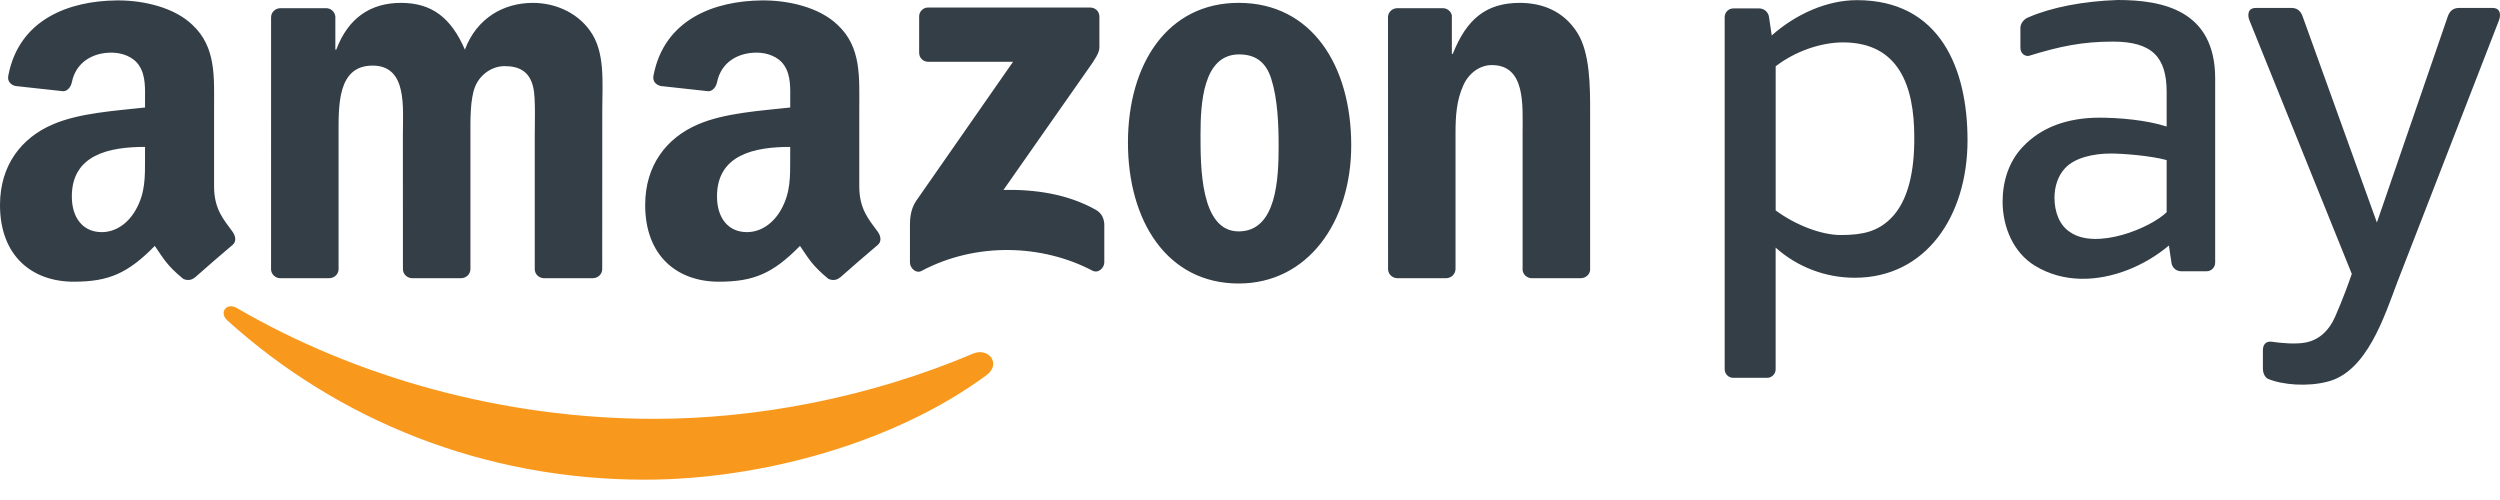
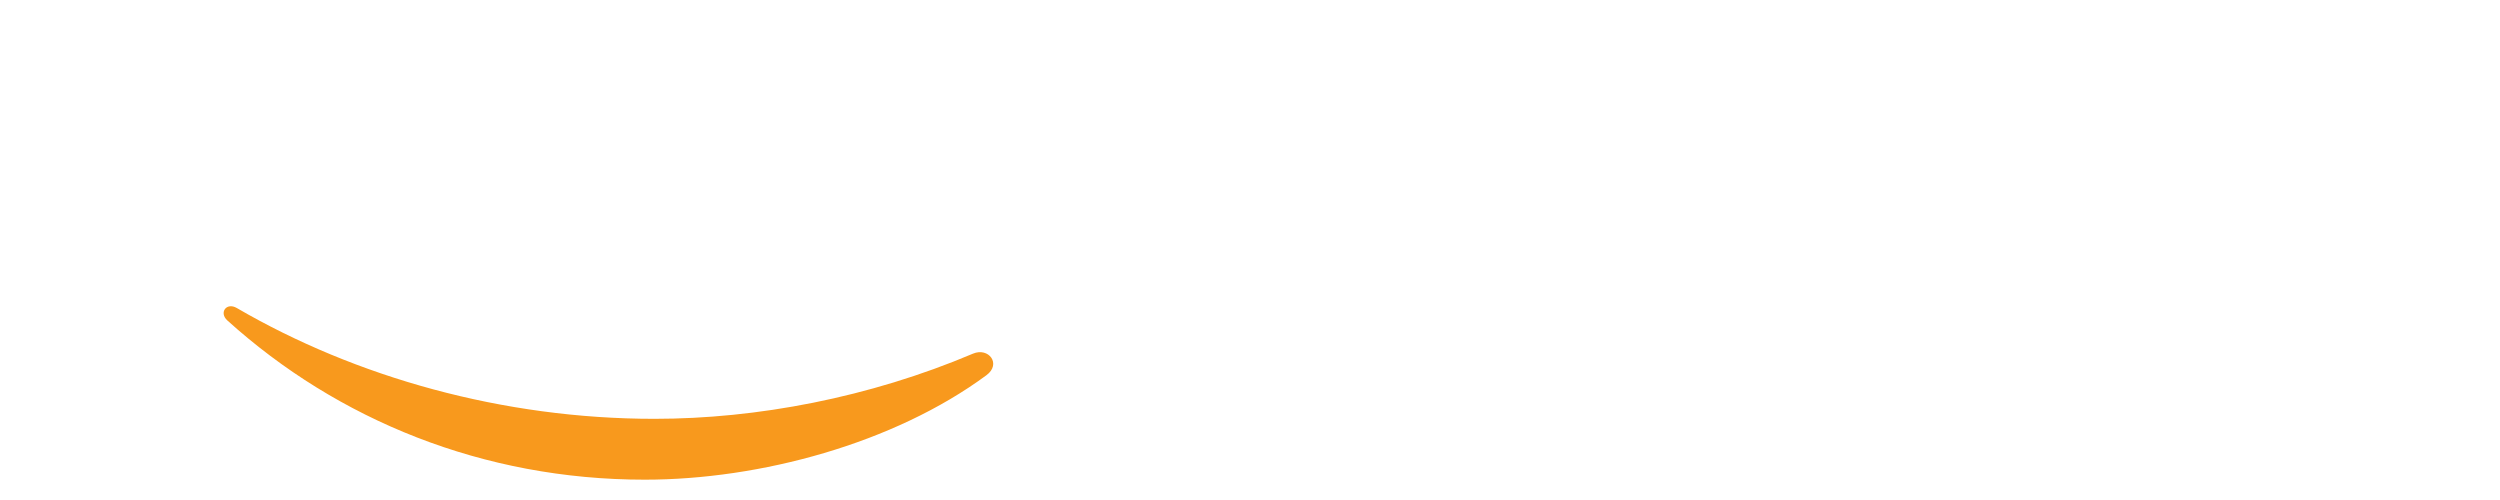
<svg xmlns="http://www.w3.org/2000/svg" width="100" height="20" viewBox="0 0 100 20" fill="none">
  <path fill-rule="evenodd" clip-rule="evenodd" d="M39.457 15.009C35.761 17.737 30.403 19.187 25.79 19.187C19.324 19.187 13.501 16.797 9.095 12.819C8.749 12.506 9.057 12.079 9.473 12.321C14.227 15.087 20.106 16.753 26.178 16.753C30.274 16.753 34.776 15.903 38.92 14.146C39.545 13.881 40.068 14.558 39.457 15.009Z" fill="#F8991D" />
-   <path fill-rule="evenodd" clip-rule="evenodd" d="M36.766 2.11V0.666C36.765 0.618 36.773 0.57 36.791 0.525C36.809 0.48 36.836 0.439 36.87 0.405C36.905 0.371 36.946 0.344 36.991 0.326C37.035 0.308 37.084 0.299 37.132 0.301H43.603C43.81 0.301 43.976 0.451 43.976 0.665V1.903C43.974 2.112 43.799 2.382 43.49 2.812L40.138 7.598C41.382 7.569 42.698 7.755 43.829 8.39C44.083 8.534 44.153 8.746 44.172 8.954V10.495C44.172 10.707 43.939 10.952 43.695 10.825C41.705 9.781 39.061 9.667 36.858 10.838C36.633 10.957 36.398 10.715 36.398 10.502V9.038C36.398 8.804 36.403 8.403 36.639 8.046L40.521 2.473H37.14C36.933 2.473 36.767 2.326 36.766 2.109L36.766 2.11ZM13.162 11.127H11.195C11.106 11.123 11.021 11.087 10.957 11.026C10.892 10.965 10.851 10.883 10.842 10.794L10.843 0.691C10.843 0.489 11.013 0.327 11.223 0.327H13.056C13.147 0.33 13.234 0.366 13.3 0.429C13.366 0.492 13.406 0.576 13.414 0.667V1.986H13.451C13.929 0.711 14.829 0.115 16.042 0.115C17.273 0.115 18.045 0.711 18.596 1.986C19.074 0.711 20.158 0.115 21.316 0.115C22.143 0.115 23.043 0.455 23.594 1.221C24.219 2.071 24.091 3.304 24.091 4.389L24.089 10.765C24.089 10.966 23.919 11.128 23.709 11.128H21.743C21.545 11.115 21.39 10.959 21.39 10.765V5.409C21.39 4.984 21.427 3.921 21.335 3.517C21.188 2.836 20.747 2.645 20.177 2.645C19.7 2.645 19.203 2.964 19.001 3.474C18.799 3.985 18.817 4.834 18.817 5.409V10.765C18.817 10.966 18.648 11.128 18.438 11.128H16.471C16.273 11.115 16.117 10.959 16.117 10.765L16.115 5.409C16.115 4.282 16.299 2.624 14.902 2.624C13.487 2.624 13.543 4.239 13.543 5.409V10.765C13.543 10.966 13.373 11.128 13.163 11.128L13.162 11.127ZM49.564 2.176C48.113 2.176 48.021 4.153 48.021 5.386C48.021 6.62 48.003 9.256 49.547 9.256C51.072 9.256 51.145 7.13 51.145 5.833C51.145 4.983 51.108 3.962 50.851 3.154C50.631 2.453 50.189 2.176 49.564 2.176ZM49.547 0.114C52.469 0.114 54.049 2.623 54.049 5.812C54.049 8.894 52.303 11.34 49.547 11.34C46.68 11.34 45.118 8.831 45.118 5.706C45.118 2.558 46.698 0.114 49.547 0.114ZM57.838 11.127H55.876C55.679 11.114 55.523 10.958 55.523 10.764L55.52 0.657C55.537 0.472 55.7 0.327 55.898 0.327H57.724C57.805 0.33 57.883 0.359 57.946 0.41C58.009 0.461 58.054 0.532 58.074 0.61V2.156H58.111C58.663 0.773 59.434 0.115 60.794 0.115C61.676 0.115 62.539 0.433 63.091 1.306C63.605 2.113 63.605 3.474 63.605 4.452V10.81C63.584 10.989 63.423 11.128 63.228 11.128H61.255C61.168 11.124 61.086 11.091 61.022 11.032C60.958 10.974 60.916 10.896 60.904 10.81V5.325C60.904 4.219 61.033 2.603 59.673 2.603C59.195 2.603 58.754 2.921 58.534 3.41C58.258 4.027 58.221 4.644 58.221 5.325V10.764C58.218 10.862 58.175 10.956 58.104 11.024C58.032 11.092 57.937 11.129 57.838 11.127ZM33.592 11.102C33.462 11.219 33.274 11.227 33.127 11.148C32.474 10.605 32.356 10.354 31.999 9.836C30.918 10.937 30.153 11.268 28.753 11.268C27.096 11.268 25.807 10.245 25.807 8.199C25.807 6.601 26.672 5.514 27.906 4.982C28.974 4.513 30.466 4.428 31.609 4.3V4.044C31.609 3.575 31.646 3.022 31.37 2.617C31.13 2.255 30.67 2.105 30.264 2.105C29.513 2.105 28.846 2.49 28.682 3.287C28.648 3.465 28.518 3.641 28.341 3.65L26.432 3.441C26.27 3.405 26.092 3.276 26.138 3.03C26.571 0.747 28.61 0.036 30.463 0.017H30.608C31.557 0.028 32.768 0.288 33.505 0.996C34.464 1.891 34.371 3.084 34.371 4.385V7.451C34.371 8.374 34.754 8.778 35.114 9.275C35.24 9.455 35.268 9.668 35.108 9.799C34.706 10.136 33.991 10.757 33.598 11.106L33.593 11.101L33.592 11.102ZM31.608 6.302C31.608 7.07 31.627 7.708 31.24 8.39C30.927 8.944 30.43 9.285 29.877 9.285C29.122 9.285 28.68 8.71 28.68 7.858C28.68 6.181 30.184 5.876 31.608 5.876V6.302ZM7.786 11.102C7.656 11.219 7.467 11.227 7.32 11.148C6.667 10.605 6.549 10.354 6.192 9.836C5.111 10.937 4.346 11.268 2.946 11.268C1.289 11.268 0 10.245 0 8.199C0 6.601 0.865 5.514 2.099 4.982C3.167 4.513 4.659 4.428 5.801 4.3V4.044C5.801 3.575 5.838 3.022 5.561 2.617C5.322 2.255 4.861 2.105 4.456 2.105C3.706 2.105 3.038 2.49 2.874 3.287C2.84 3.465 2.711 3.641 2.532 3.65L0.624 3.441C0.462 3.405 0.284 3.276 0.331 3.03C0.763 0.747 2.801 0.036 4.655 0.017H4.801C5.75 0.028 6.961 0.288 7.698 0.996C8.655 1.891 8.563 3.084 8.563 4.385V7.451C8.563 8.374 8.946 8.778 9.306 9.275C9.432 9.455 9.46 9.668 9.3 9.799C8.898 10.136 8.183 10.757 7.79 11.106L7.786 11.101V11.102ZM5.801 6.302C5.801 7.07 5.819 7.708 5.432 8.39C5.12 8.944 4.622 9.285 4.07 9.285C3.315 9.285 2.873 8.71 2.873 7.858C2.873 6.181 4.377 5.876 5.801 5.876V6.302ZM90.516 14.752V14.009C90.516 13.798 90.62 13.653 90.84 13.666C91.251 13.724 91.833 13.781 92.246 13.697C92.786 13.585 93.172 13.202 93.401 12.678C93.724 11.941 93.937 11.346 94.072 10.956L89.976 0.81C89.906 0.638 89.886 0.318 90.23 0.318H91.662C91.935 0.318 92.046 0.492 92.107 0.662L95.076 8.901L97.91 0.662C97.969 0.493 98.085 0.318 98.356 0.318H99.706C100.047 0.318 100.028 0.638 99.96 0.81L95.898 11.272C95.372 12.665 94.671 14.882 93.094 15.268C92.303 15.474 91.305 15.399 90.72 15.154C90.572 15.08 90.515 14.882 90.515 14.751L90.516 14.752ZM88.606 10.508C88.606 10.599 88.569 10.687 88.504 10.751C88.44 10.815 88.353 10.851 88.262 10.851H87.252C87.156 10.852 87.062 10.818 86.99 10.755C86.917 10.691 86.87 10.603 86.858 10.508L86.756 9.821C86.263 10.235 85.705 10.565 85.105 10.799C83.918 11.26 82.549 11.336 81.389 10.624C80.549 10.109 80.104 9.102 80.104 8.064C80.104 7.26 80.352 6.464 80.901 5.885C81.634 5.095 82.695 4.707 83.977 4.707C84.751 4.707 85.859 4.798 86.666 5.062V3.679C86.666 2.273 86.074 1.664 84.514 1.664C83.321 1.664 82.407 1.844 81.138 2.239C80.935 2.246 80.816 2.091 80.816 1.902V1.115C80.816 0.926 80.978 0.743 81.152 0.687C82.059 0.292 83.344 0.045 84.71 0C86.491 0 88.607 0.402 88.607 3.14V10.509L88.606 10.508ZM86.666 8.491V6.403C85.988 6.218 84.867 6.141 84.433 6.141C83.748 6.141 82.997 6.303 82.605 6.725C82.311 7.035 82.179 7.479 82.179 7.908C82.179 8.464 82.371 9.019 82.82 9.295C83.341 9.65 84.149 9.606 84.909 9.391C85.639 9.182 86.325 8.817 86.666 8.489L86.666 8.491ZM73.721 1.696C75.961 1.696 76.571 3.457 76.571 5.474C76.583 6.834 76.333 8.046 75.629 8.74C75.102 9.26 74.513 9.401 73.628 9.401C72.84 9.401 71.802 8.99 71.027 8.417V2.651C71.834 2.031 72.863 1.696 73.721 1.696ZM70.683 15.113H69.331C69.24 15.113 69.153 15.077 69.088 15.013C69.024 14.948 68.988 14.861 68.987 14.77V0.681C68.988 0.59 69.024 0.502 69.088 0.438C69.153 0.374 69.24 0.337 69.331 0.337H70.366C70.463 0.336 70.556 0.371 70.628 0.434C70.701 0.498 70.748 0.585 70.76 0.681L70.869 1.418C71.838 0.558 73.086 0.006 74.276 0.006C77.606 0.006 78.701 2.75 78.701 5.604C78.701 8.657 77.026 11.11 74.193 11.11C73.025 11.112 71.897 10.683 71.026 9.905V14.77C71.026 14.861 70.99 14.949 70.925 15.013C70.861 15.077 70.774 15.113 70.683 15.114L70.683 15.113Z" fill="#333E47" />
</svg>